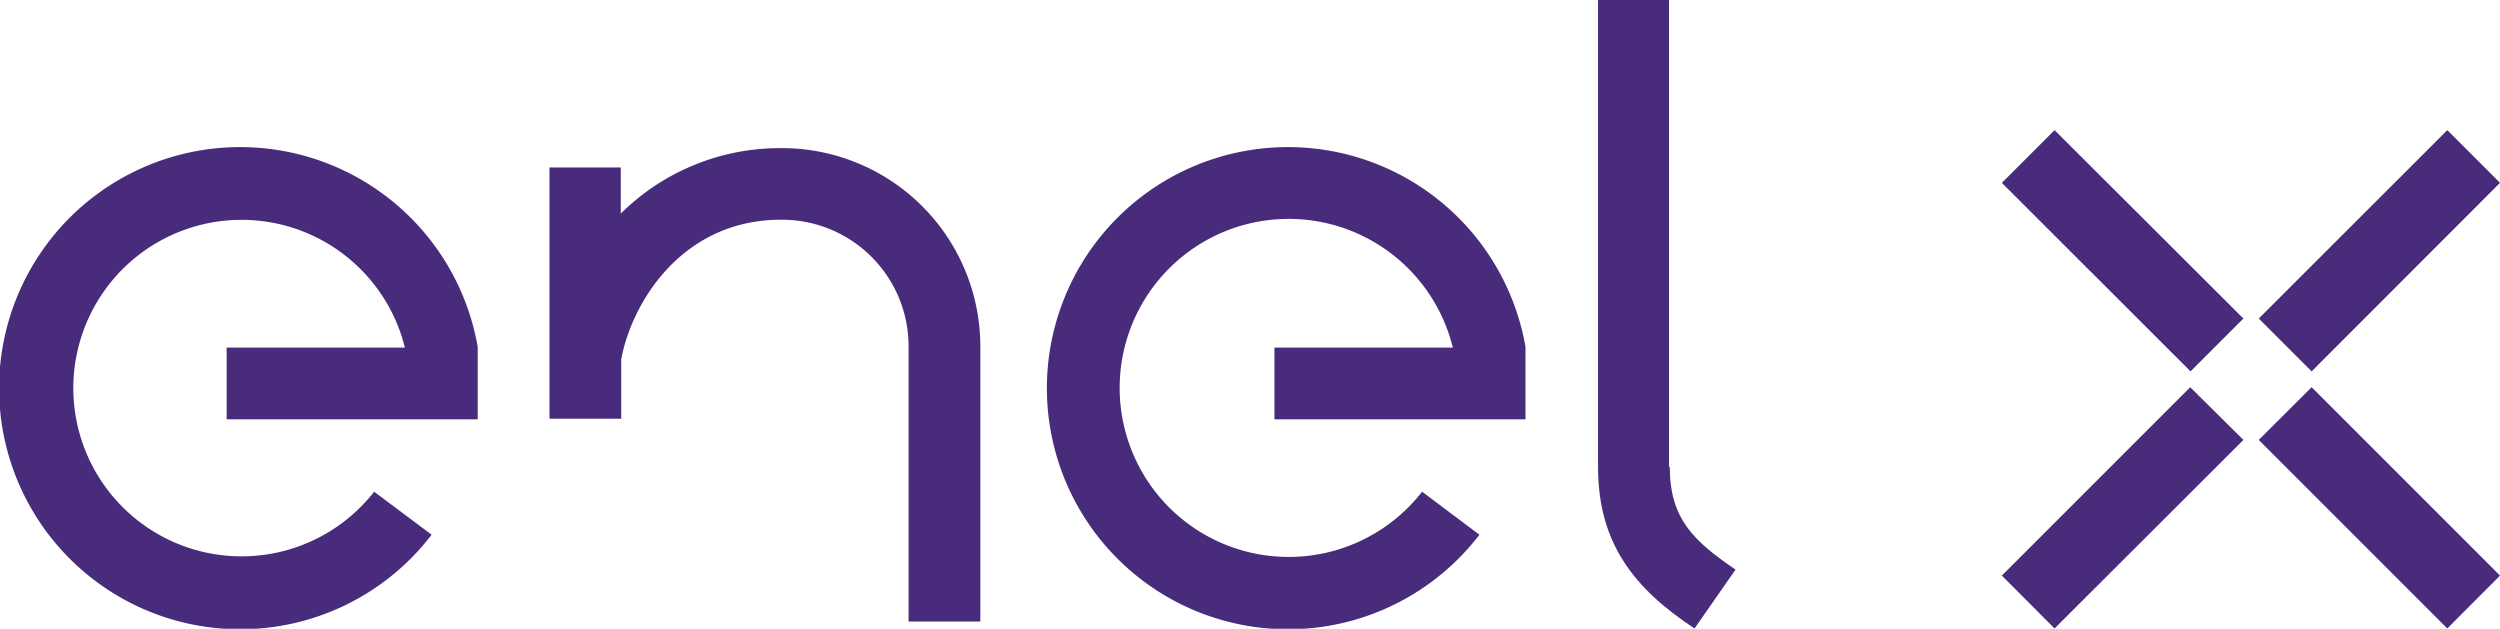
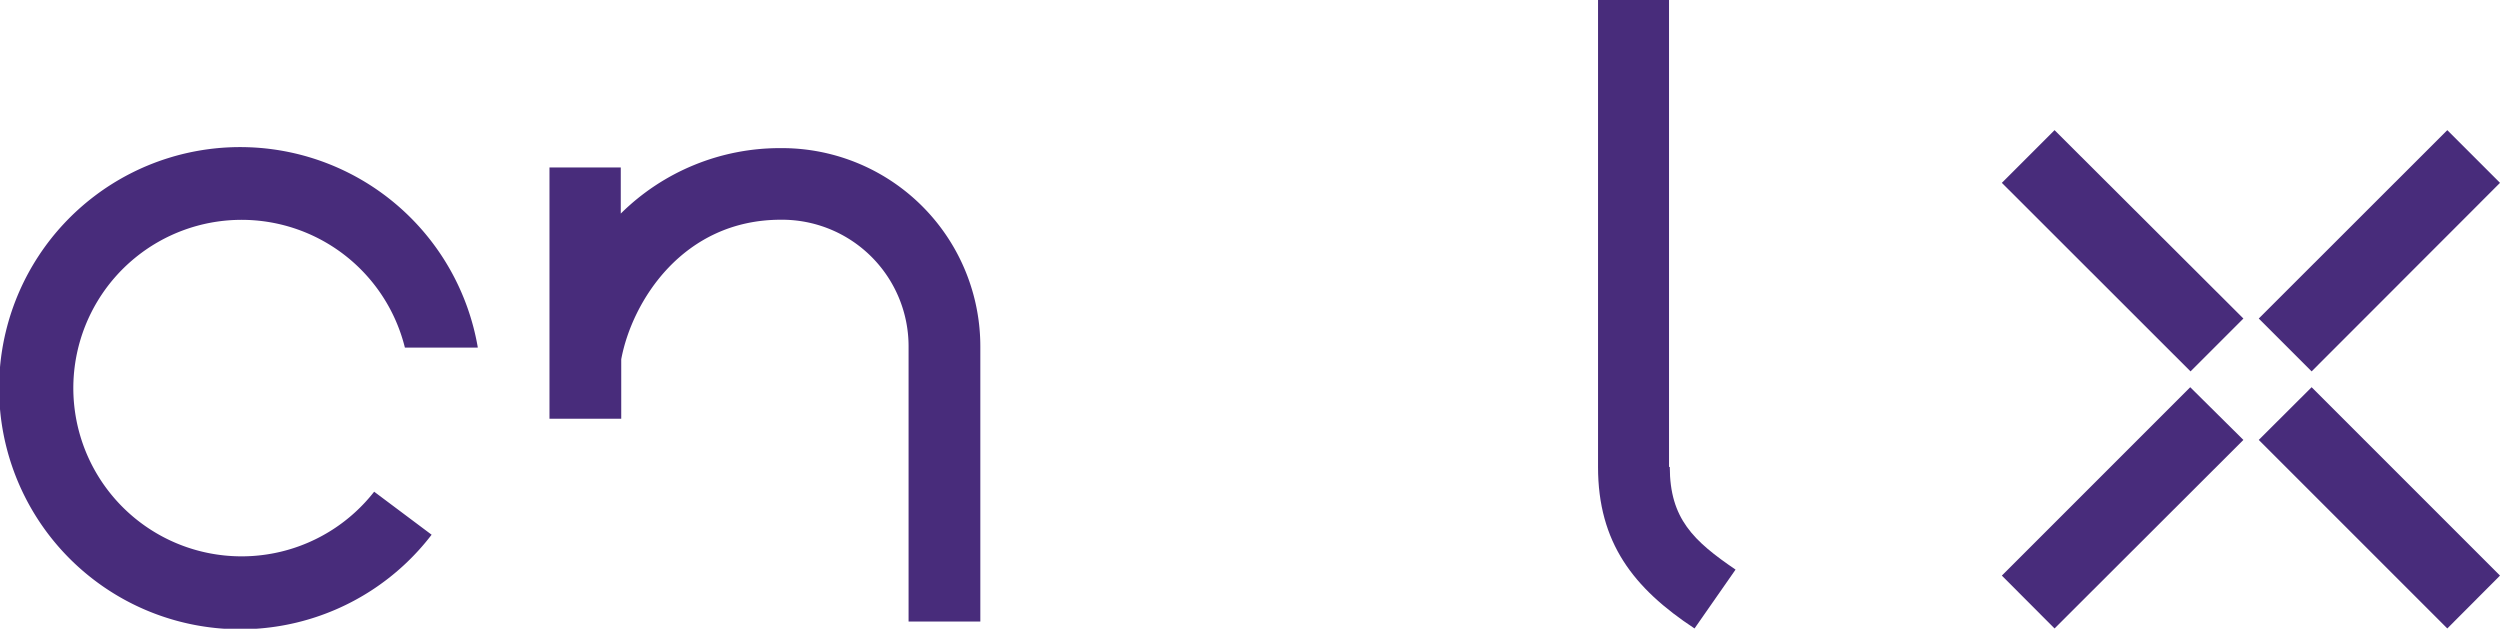
<svg xmlns="http://www.w3.org/2000/svg" viewBox="0 0 162.7 40.92">
  <defs>
    <style>.cls-1{fill:#482c7b;}</style>
  </defs>
  <g id="Layer_2" data-name="Layer 2">
    <g id="Layer_1-2" data-name="Layer 1">
      <path class="cls-1" d="M150.44,24.17,147,20.73,159.27,8.47l3.43,3.43Z" />
      <path class="cls-1" d="M133.71,40.9l-3.43-3.44L142.54,25.2,146,28.63Z" />
      <path class="cls-1" d="M147,28.63l3.44-3.43L162.7,37.46l-3.43,3.44Z" />
      <path class="cls-1" d="M130.28,11.9l3.43-3.43L146,20.73l-3.44,3.44Z" />
-       <path class="cls-1" d="M99.28,22.58a15.69,15.69,0,1,0-3,12.22L92.55,32a11,11,0,1,1,2-9.38H82.94v4.67H99.28Z" />
-       <path class="cls-1" d="M31.09,22.58a15.69,15.69,0,1,0-3,12.22L24.35,32a10.95,10.95,0,1,1,2-9.38H14.75v4.67H31.09Z" />
+       <path class="cls-1" d="M31.09,22.58a15.69,15.69,0,1,0-3,12.22L24.35,32a10.95,10.95,0,1,1,2-9.38H14.75H31.09Z" />
      <path class="cls-1" d="M108.62,30.39V0H104V30.39c0,4.92,2.3,7.89,6.28,10.51l2.67-3.83c-2.73-1.86-4.28-3.31-4.28-6.68" />
      <path class="cls-1" d="M63.8,22.57a12.91,12.91,0,0,0-13-12.93,14.71,14.71,0,0,0-10.4,4.26v-3H35.76V27.25h4.67V23.38c.7-3.75,4-9.08,10.39-9.08a8.24,8.24,0,0,1,8.31,8.27V40.45H63.8Z" />
    </g>
  </g>
</svg>